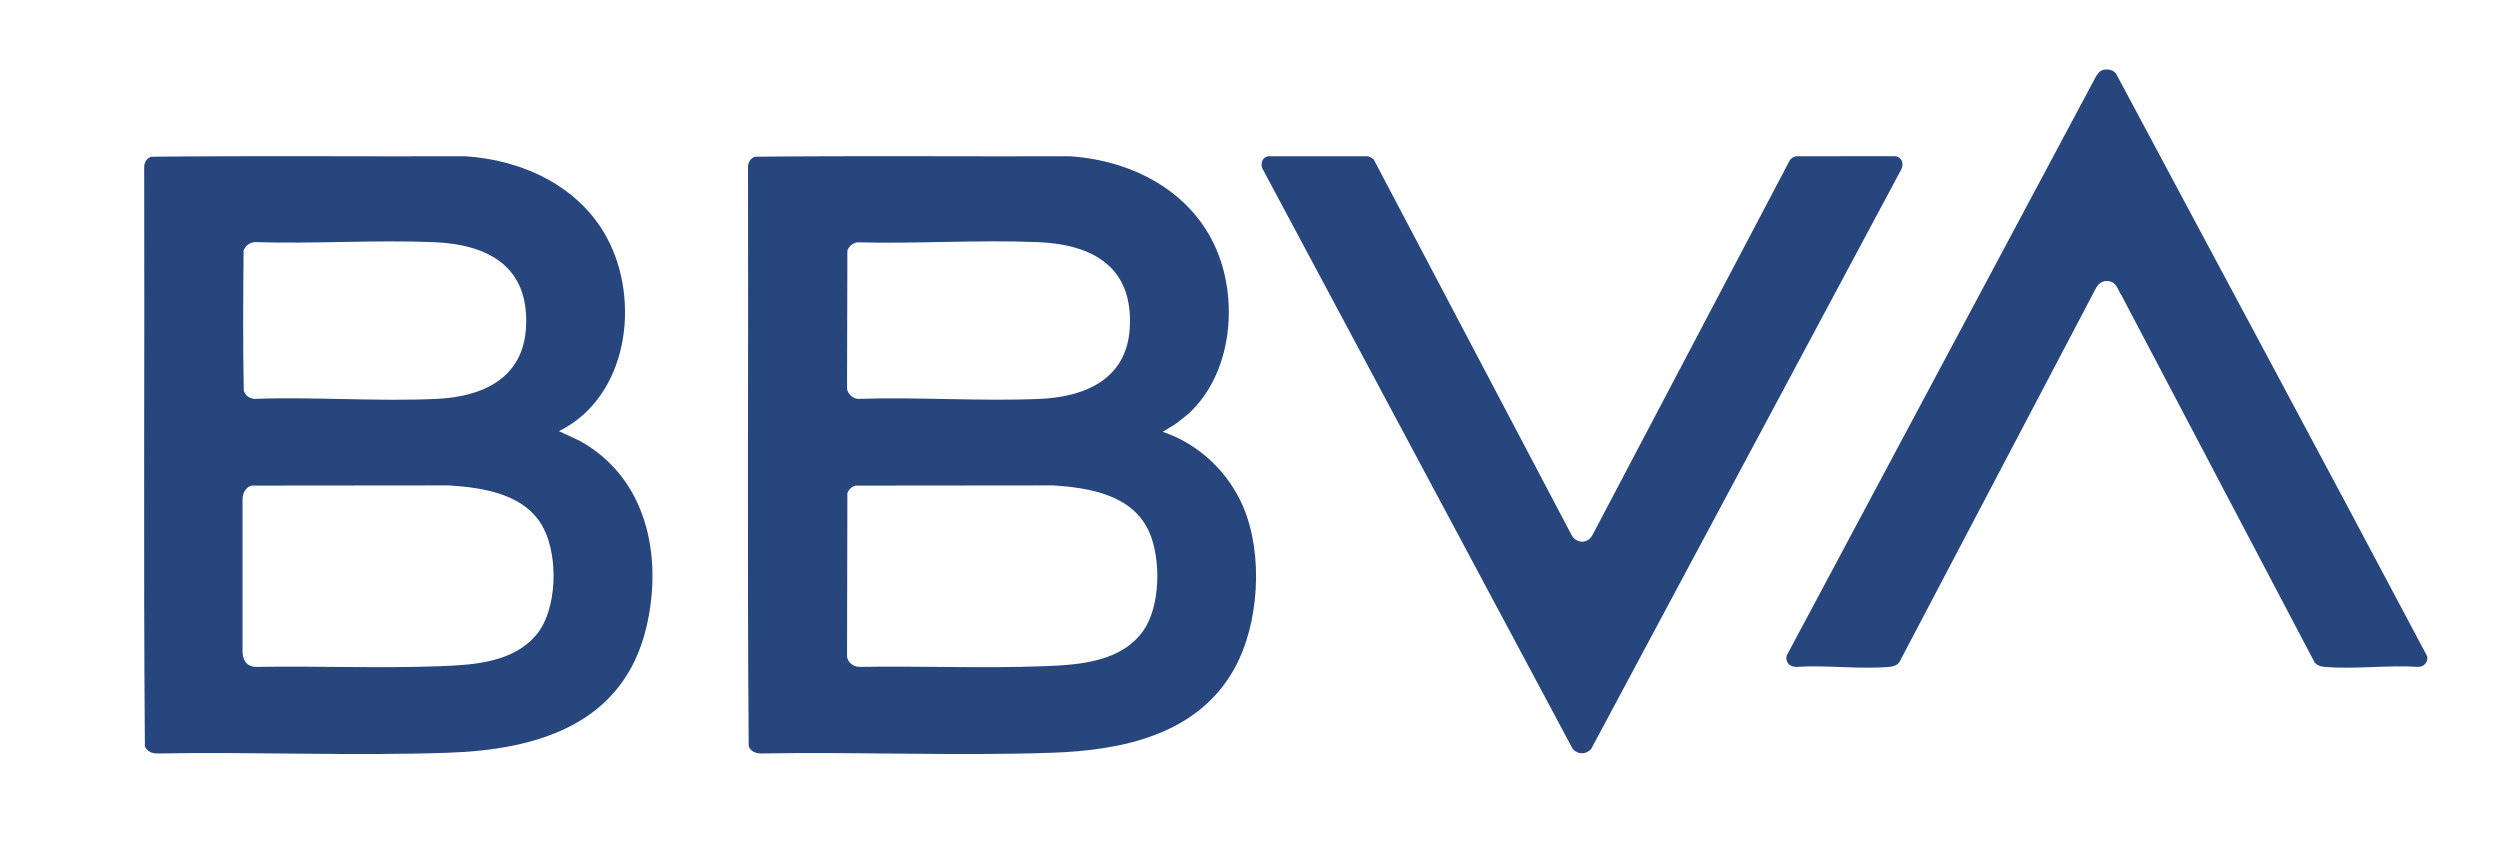
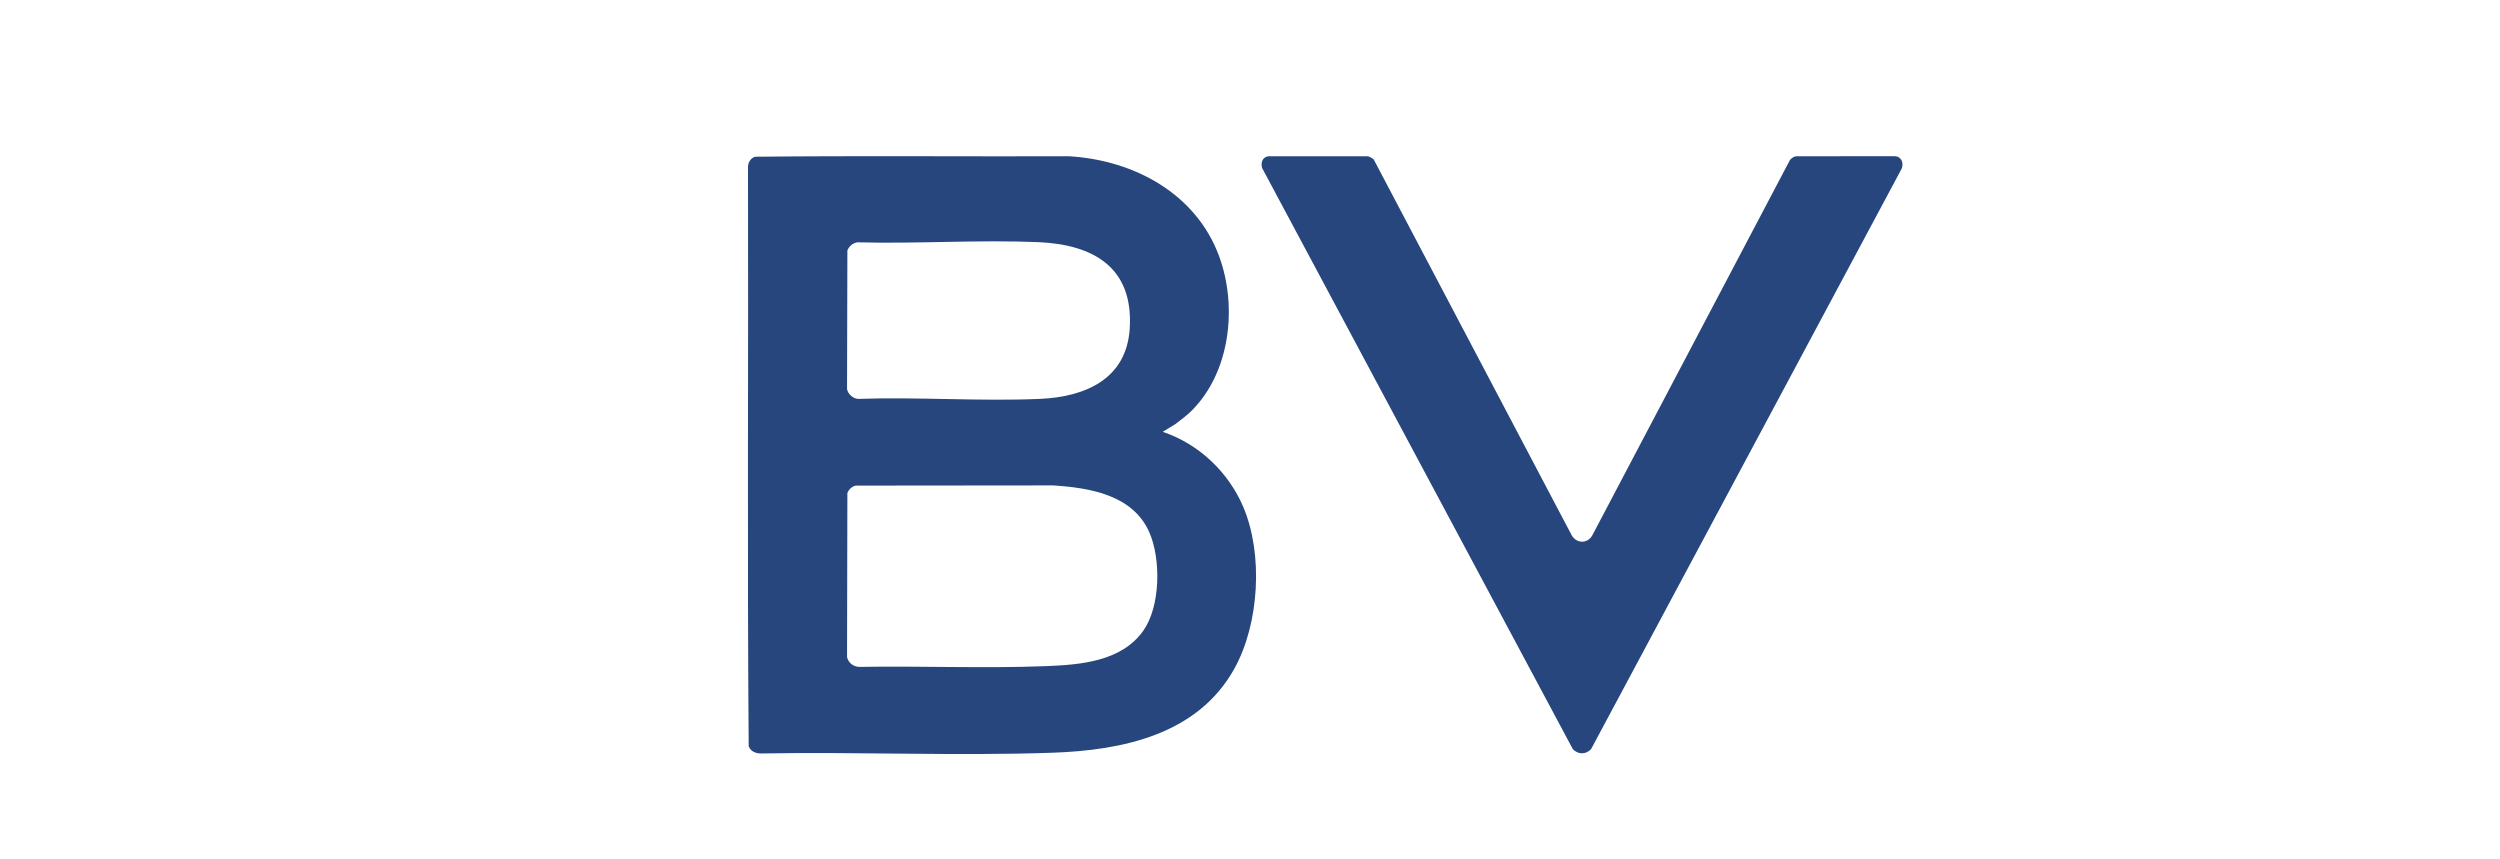
<svg xmlns="http://www.w3.org/2000/svg" id="Layer_2" data-name="Layer 2" viewBox="0 0 3634.22 1248.49">
  <defs>
    <style>
      .cls-1 {
        fill: none;
      }

      .cls-2 {
        fill: #27467e;
      }
    </style>
  </defs>
  <g id="Capa_1" data-name="Capa 1">
    <g id="_6ZSmcq.tif" data-name="6ZSmcq.tif">
      <g>
        <path class="cls-2" d="M1731.86,597.44c-7.1,7.03-15.43,13.03-23.33,19.15l-18.3,11.16c52.33,17.47,95.66,58.6,117.13,109.23,29.19,68.81,23.31,169.8-13,235.11-53.41,96.07-162.89,118.65-264.63,122.16-140.87,4.87-282.79-1.52-423.87,1.08-7.64-.17-14.57-3.07-17.5-10.48-2.25-280.86-.25-562.2-1-843.25.54-6.18,4.17-11.75,10.22-13.76,152.26-1.56,304.81-.24,457.18-.66,93.83,5.85,183.85,54.1,217.46,145.33,26.87,72.91,16.38,168.72-40.36,224.94ZM1246.1,352.27c-6.65,1.25-11.59,5.57-14.27,11.72l-.49,201.35c.87,7.19,9.11,14.59,16.48,14.5,87.29-2.96,177.01,3.79,264.01,0,65.73-2.86,125.89-28.73,130.45-102.4,5.51-88.92-52.99-122.12-133.46-125.46-86.62-3.59-175.84,2.58-262.72.28ZM1244.1,705.92c-5.7,1.12-10.06,5.48-12.27,10.72l-.49,238.31c1.52,8.38,9.12,14.12,17.48,14.51,90.19-1.55,180.91,2.39,270.92-1.08,50.57-1.95,110.53-6.54,142.31-51.59,25.04-35.49,25.8-104.23,8.65-143.14-23.97-54.37-86.66-64.59-139.88-68.01l-286.71.28Z" />
-         <path class="cls-2" d="M812.5,626.77l31,14.45c96.82,53.98,120.14,167.25,96.46,269.26-32.9,141.74-157.5,179.26-287.97,183.76-140.87,4.87-282.79-1.52-423.87,1.08-7.64-.17-14.57-3.07-17.5-10.48-2.25-280.86-.25-562.2-1-843.25.54-6.18,4.17-11.75,10.22-13.76,152.26-1.56,304.81-.24,457.18-.66,82.31,5.49,163.95,42.99,204.62,117.2,50.52,92.2,31.53,232.82-69.14,282.4ZM357.98,574.46c2.73,2.91,8.04,5.32,12.11,5.38,87.53-3.14,177.79,4.03,265,0,65.52-3.03,124.79-29.26,129.46-102.4,5.71-89.44-53.96-122.27-134.45-125.46-85.19-3.38-172.59,2.66-258.01,0-8.37-.3-14.71,4.67-17.98,12-.59,68.06-1.17,136.57.29,204.56,1.19,1.8,2.15,4.38,3.58,5.92ZM365.35,705.91c-8.91,3.09-12.68,11.15-12.77,20.2v222.86c.94,11.95,6.76,20.21,19.5,20.49,89.86-1.54,180.24,2.37,269.92-1.08,48.07-1.85,104.32-5.86,137.52-45.39,30.87-36.76,32.16-113.99,10.49-155.39-25.87-49.43-86.38-58.57-136.94-61.96l-287.73.27Z" />
-         <path class="cls-2" d="M3057.54,101.51c6.93-1.42,14.46-.19,18.7,5.83,150.67,282.29,302.49,564.12,452.22,846.84,1.25,8.6-4.57,15.1-13.24,15.27-43.98-2.89-92.61,3.71-136.04,0-5.48-.47-10.92-2.08-14.46-6.53l-280.75-533.63c-4.72-6.41-6.45-16.19-14.46-19.51-9.25-3.84-18.67.71-22.87,9.53l-285.75,543.62c-3.54,4.45-8.98,6.06-14.46,6.53-43.11,3.69-91.38-2.87-135.04,0-9.67.04-16.24-6.45-14.23-16.3l449.47-841.55c2.26-4.05,6.08-9.11,10.9-10.09Z" />
        <path class="cls-2" d="M1996.8,231.49l288.05,546.81c7.45,12.59,23.88,12.14,30.36-1.03l286.77-544.6c2.35-2.87,5.65-5.16,9.45-5.54l143.03-.03c9.93.29,13.54,10.63,9.64,18.72l-451.06,842.96c-7.3,8.39-19.72,8.36-26.84-.14l-451.54-844.48c-2.04-7.9.43-15.5,9-17.03h144c3.49.27,6.29,2.59,9.14,4.36Z" />
      </g>
    </g>
    <rect class="cls-1" width="3634.22" height="1248.49" />
  </g>
</svg>